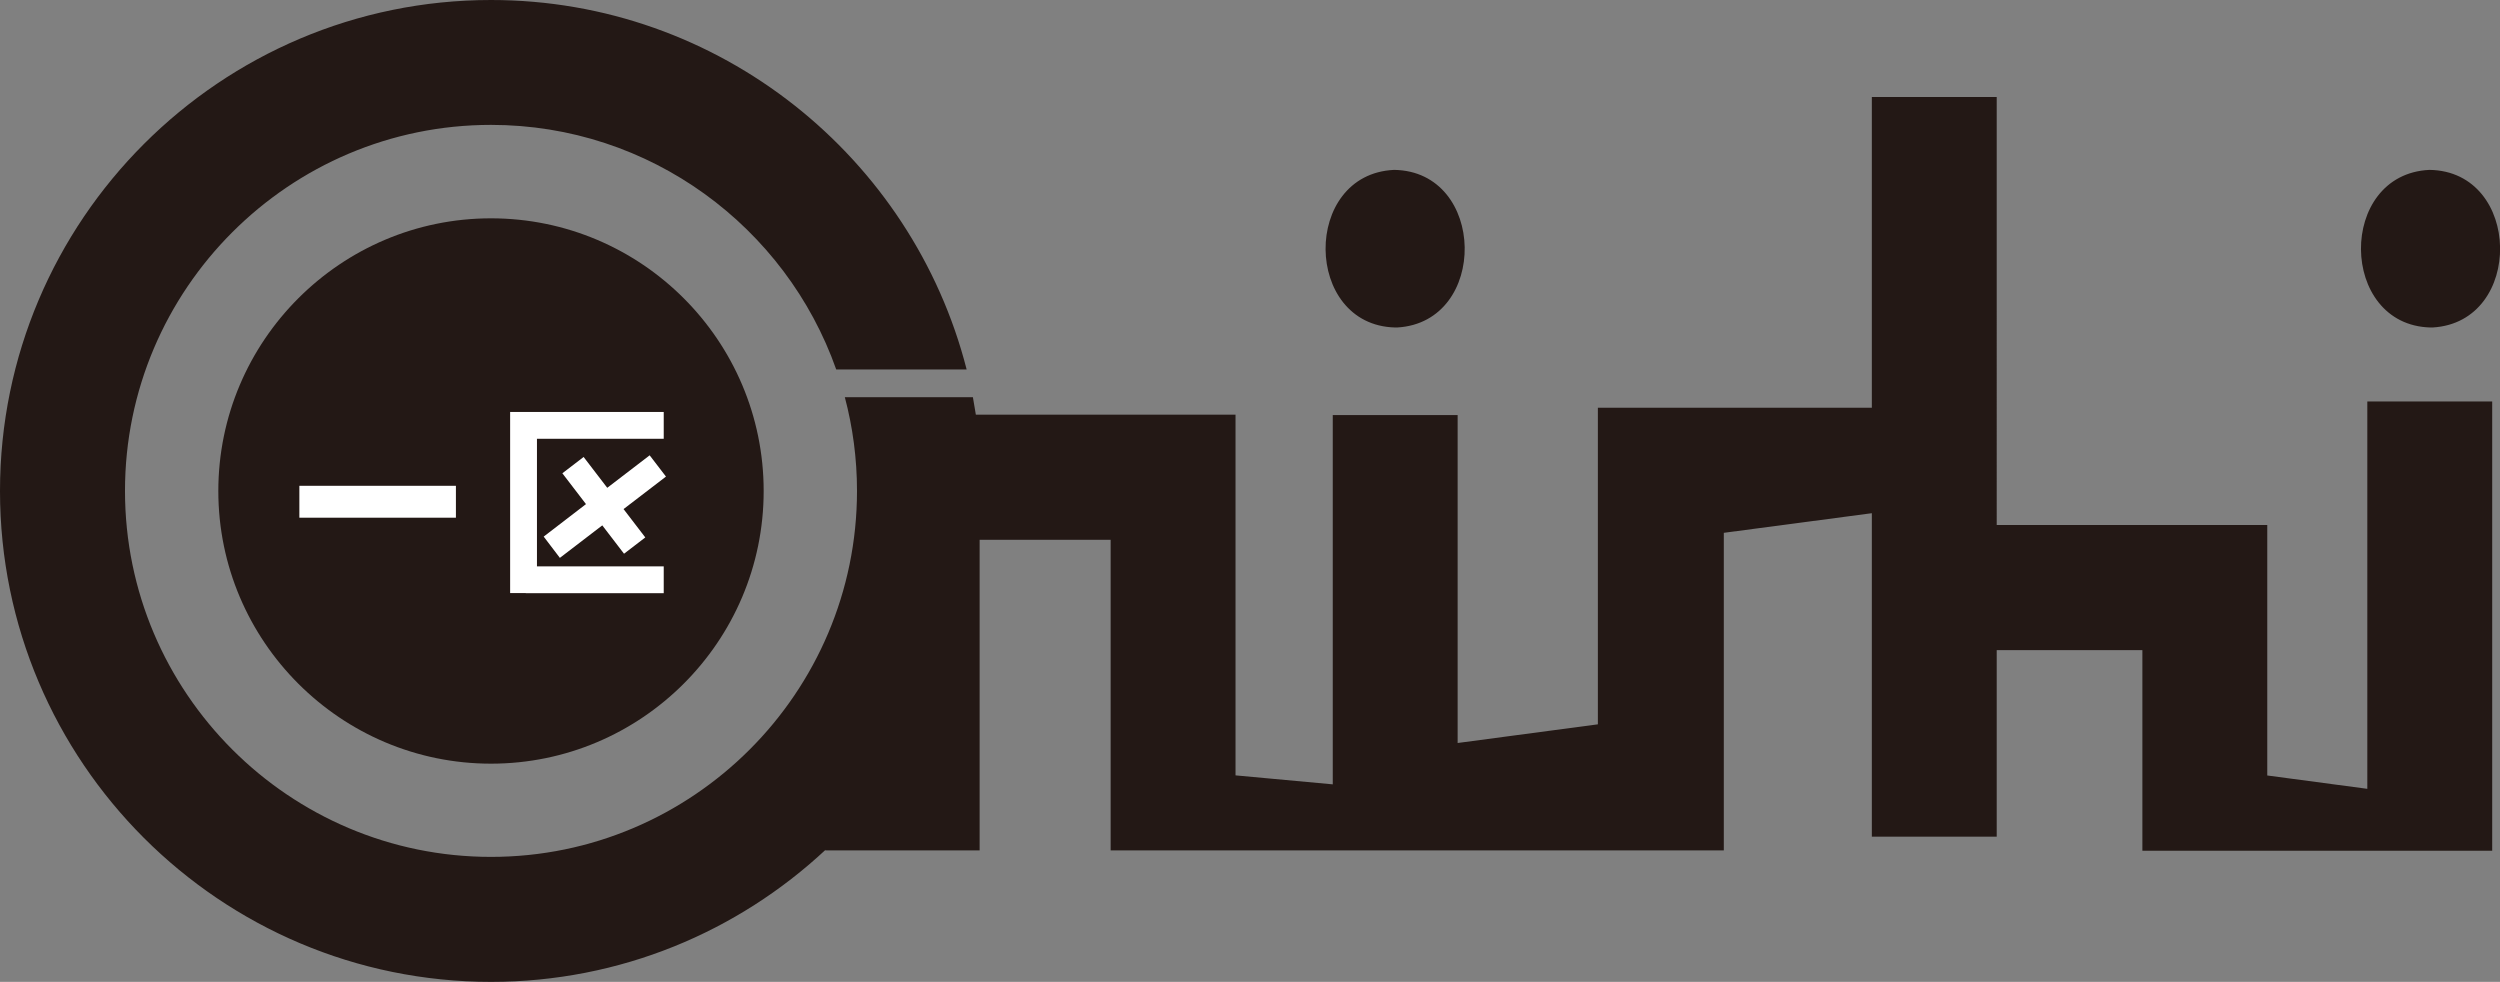
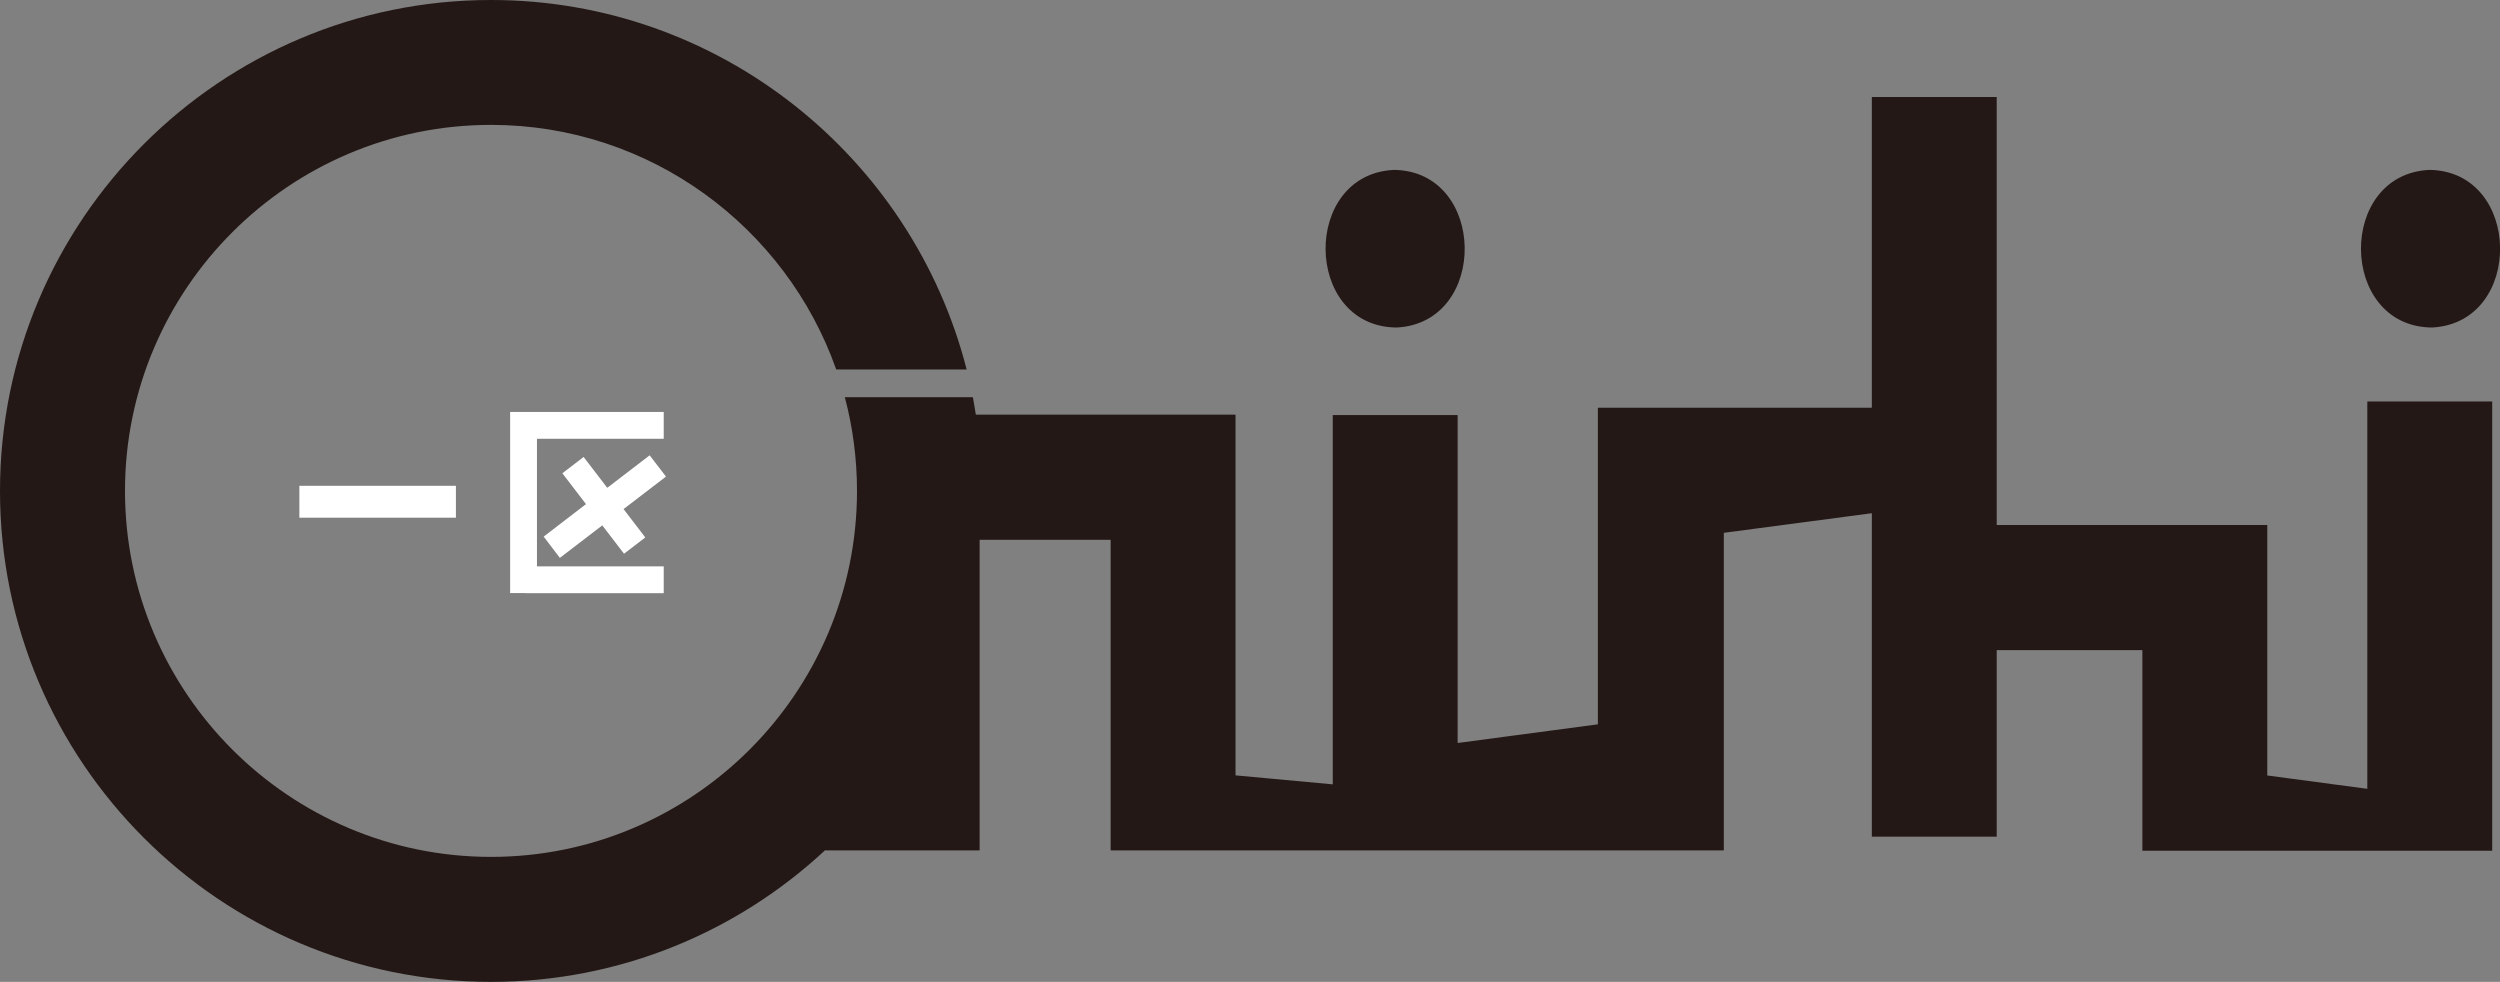
<svg xmlns="http://www.w3.org/2000/svg" id="_レイヤー_2" data-name="レイヤー 2" viewBox="0 0 211.61 83.11">
  <rect x="0" y="0" width="211.61" height="83.11" fill="#808080" stroke="none" />
  <defs>
    <style>
      .cls-1 {
        fill: #231815;
      }

      .cls-1, .cls-2 {
        stroke-width: 0px;
      }

      .cls-2 {
        fill: #fff;
      }
    </style>
  </defs>
  <g id="_レイヤー_1-2" data-name="レイヤー 1">
    <g>
-       <path class="cls-1" d="M41.56,18.48c-12.72,0-23.08,10.36-23.08,23.08s10.36,23.08,23.08,23.08,23.08-10.35,23.08-23.08-10.35-23.08-23.08-23.08Z" />
      <path class="cls-1" d="M200.38,66.77l-8.47-1.13v-21.2h-22.9V8.21h-10.57v26.3h-23.19v26.8l-11.87,1.58v-27.76h-10.57v31.26l-8.23-.76v-30.53h-21.98c-.08-.5-.16-.99-.25-1.48h-10.84c.67,2.53,1.03,5.19,1.03,7.93,0,17.08-13.9,30.98-30.98,30.98s-30.98-13.9-30.98-30.98,13.9-30.98,30.98-30.98c13.48,0,24.97,8.66,29.22,20.7h11.04C77.23,13.32,60.92,0,41.56,0,18.64,0,0,18.64,0,41.56s18.64,41.55,41.56,41.55c10.94,0,20.89-4.25,28.32-11.18-.01.02-.02.03-.03.05h13.07v-26.29h11.09v26.29h51.9v-26.88l12.53-1.66v27.38h10.57v-15.79h12.33v16.98h29.61v-38.03h-10.57v32.81Z" />
      <path class="cls-1" d="M118.09,27.72h.18c7.75-.45,7.56-13.23-.27-13.34-7.81.36-7.68,13.15.09,13.34Z" />
      <path class="cls-1" d="M205.73,27.72h.18c7.75-.45,7.56-13.23-.27-13.34-7.81.36-7.68,13.15.09,13.34Z" />
    </g>
    <g>
      <g>
        <polygon class="cls-2" points="45.45 37.14 56.18 37.14 56.18 34.87 45.45 34.87 44.5 34.87 43.18 34.87 43.18 50.2 44.5 50.2 44.5 50.21 56.18 50.21 56.18 47.94 45.45 47.94 45.45 37.14" />
        <polygon class="cls-2" points="51.4 41.29 49.4 38.68 47.6 40.06 49.6 42.67 46.02 45.42 47.39 47.22 50.98 44.47 52.82 46.87 54.62 45.49 52.78 43.09 56.37 40.34 54.99 38.54 51.4 41.29" />
      </g>
      <rect class="cls-2" x="25.34" y="41.12" width="13.25" height="2.7" />
    </g>
  </g>
</svg>